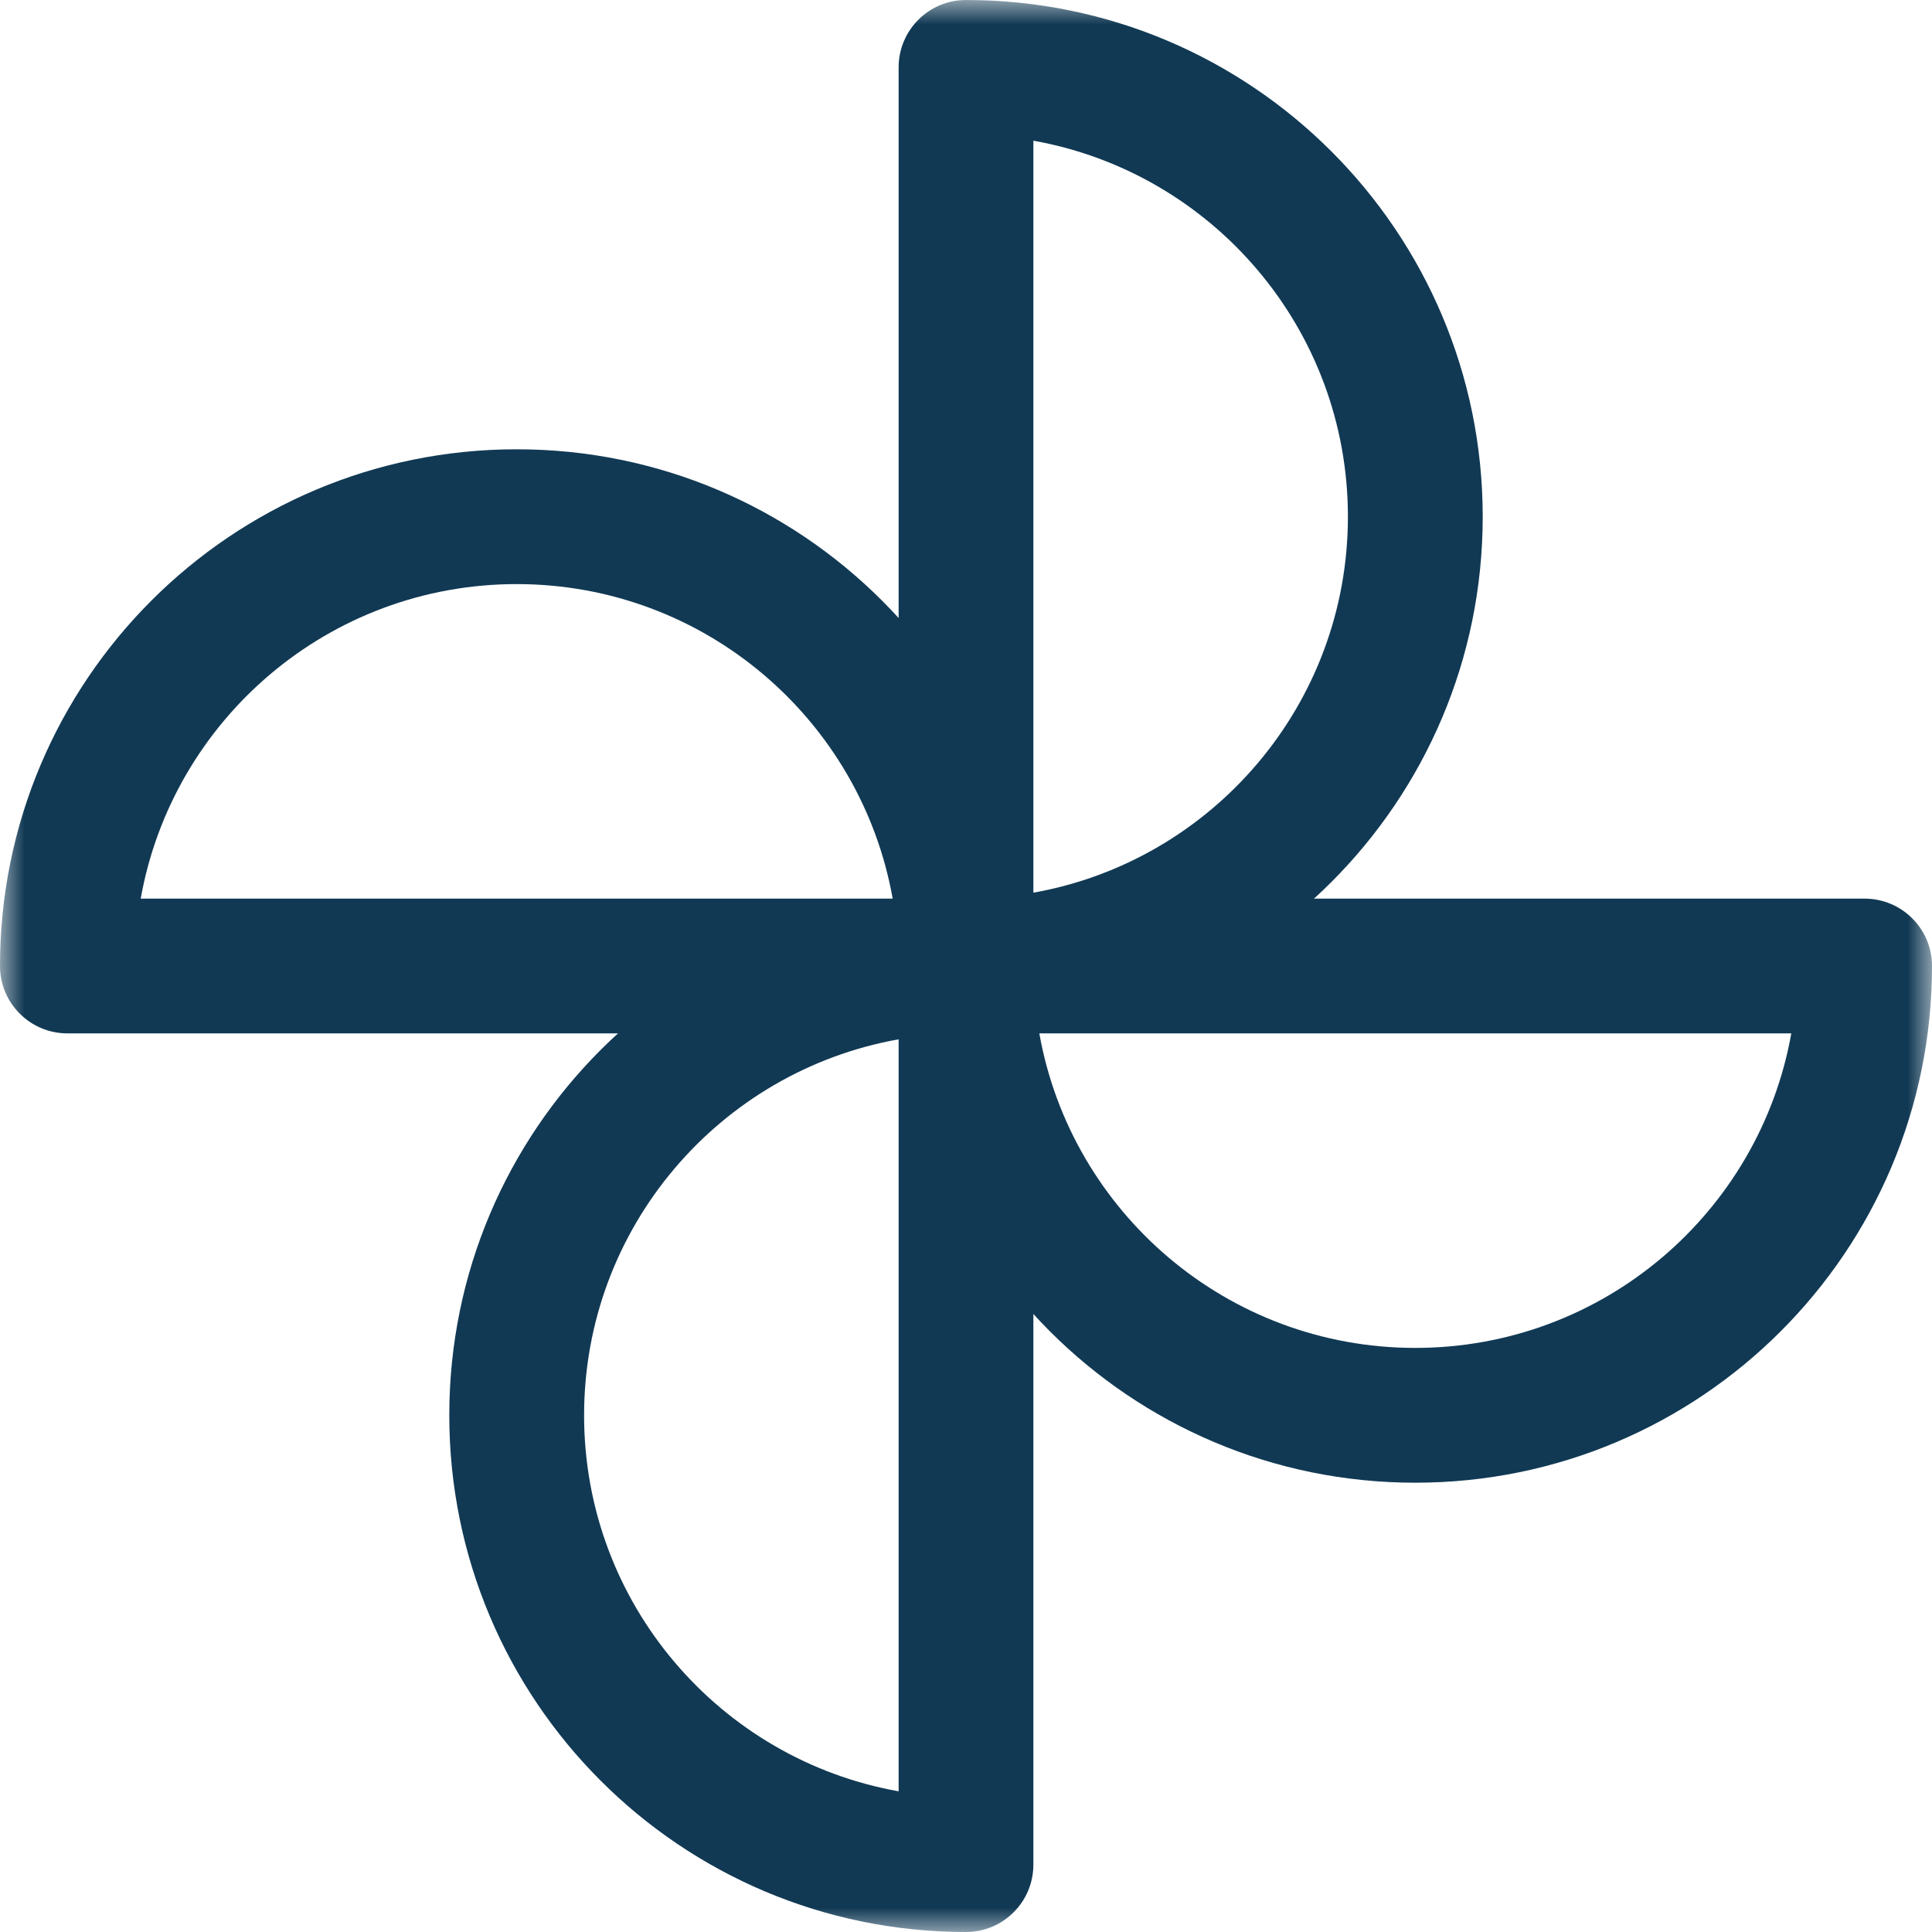
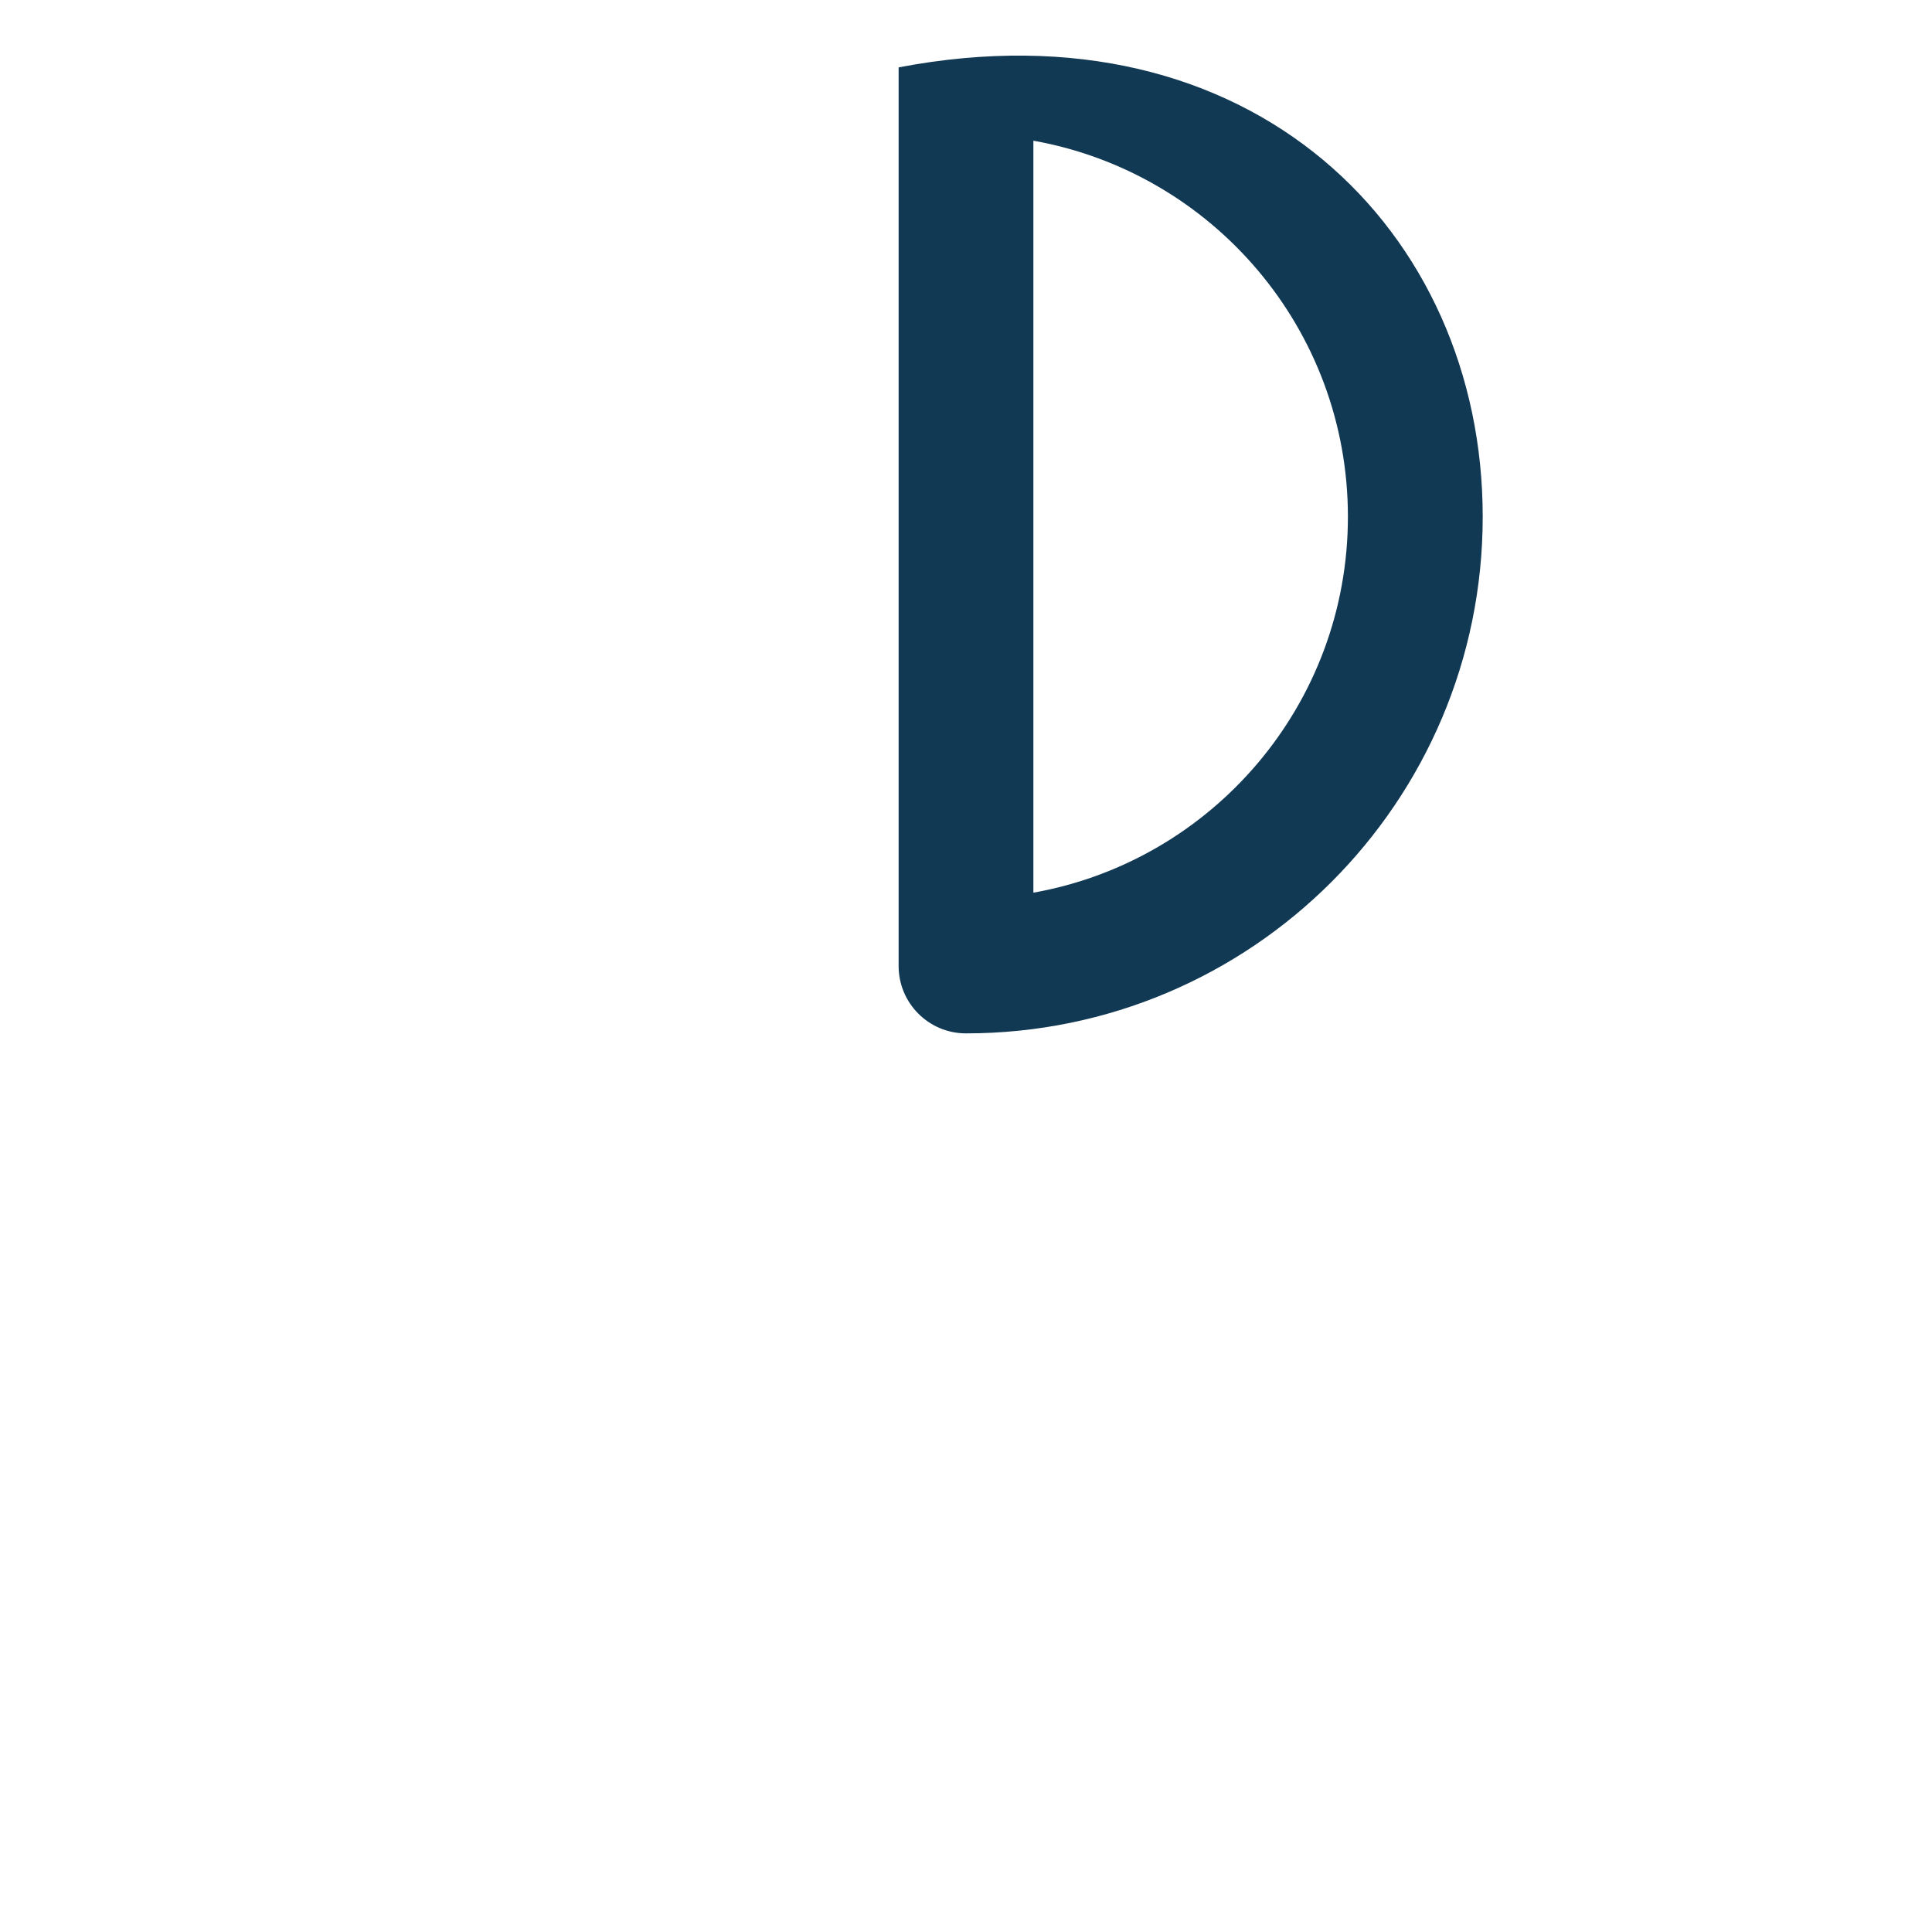
<svg xmlns="http://www.w3.org/2000/svg" width="40" height="40" viewBox="0 0 40 40" fill="none">
  <mask id="mask0_314_265900" style="mask-type:alpha" maskUnits="userSpaceOnUse" x="0" y="0" width="40" height="40">
    <rect width="40" height="40" fill="#D9D9D9" />
  </mask>
  <g mask="url(#mask0_314_265900)">
-     <path fill-rule="evenodd" clip-rule="evenodd" d="M18.605 1.395C18.605 0.625 19.229 0 20 0C25.908 0 30.698 4.79 30.698 10.698C30.698 16.606 25.908 21.395 20 21.395C19.229 21.395 18.605 20.771 18.605 20V1.395ZM21.395 2.913V18.482C25.097 17.823 27.907 14.588 27.907 10.698C27.907 6.807 25.097 3.572 21.395 2.913Z" fill="#113954" />
-     <path fill-rule="evenodd" clip-rule="evenodd" d="M18.605 20C18.605 19.23 19.229 18.605 20 18.605H38.605C39.375 18.605 40 19.23 40 20C40 25.908 35.21 30.698 29.302 30.698C23.394 30.698 18.605 25.908 18.605 20ZM21.518 21.395C22.177 25.097 25.412 27.907 29.302 27.907C33.193 27.907 36.428 25.097 37.087 21.395H21.518Z" fill="#113954" />
-     <path fill-rule="evenodd" clip-rule="evenodd" d="M0 20C0 14.092 4.79 9.302 10.698 9.302C16.606 9.302 21.395 14.092 21.395 20C21.395 20.77 20.771 21.395 20 21.395H1.395C0.625 21.395 0 20.77 0 20ZM2.913 18.605H18.482C17.823 14.903 14.588 12.093 10.698 12.093C6.807 12.093 3.572 14.903 2.913 18.605Z" fill="#113954" />
-     <path fill-rule="evenodd" clip-rule="evenodd" d="M9.302 29.302C9.302 23.394 14.092 18.605 20 18.605C20.771 18.605 21.395 19.23 21.395 20V38.605C21.395 39.375 20.771 40 20 40C14.092 40 9.302 35.211 9.302 29.302ZM18.605 21.518C14.903 22.177 12.093 25.412 12.093 29.302C12.093 33.193 14.903 36.428 18.605 37.087V21.518Z" fill="#113954" />
+     <path fill-rule="evenodd" clip-rule="evenodd" d="M18.605 1.395C25.908 0 30.698 4.79 30.698 10.698C30.698 16.606 25.908 21.395 20 21.395C19.229 21.395 18.605 20.771 18.605 20V1.395ZM21.395 2.913V18.482C25.097 17.823 27.907 14.588 27.907 10.698C27.907 6.807 25.097 3.572 21.395 2.913Z" fill="#113954" />
  </g>
</svg>